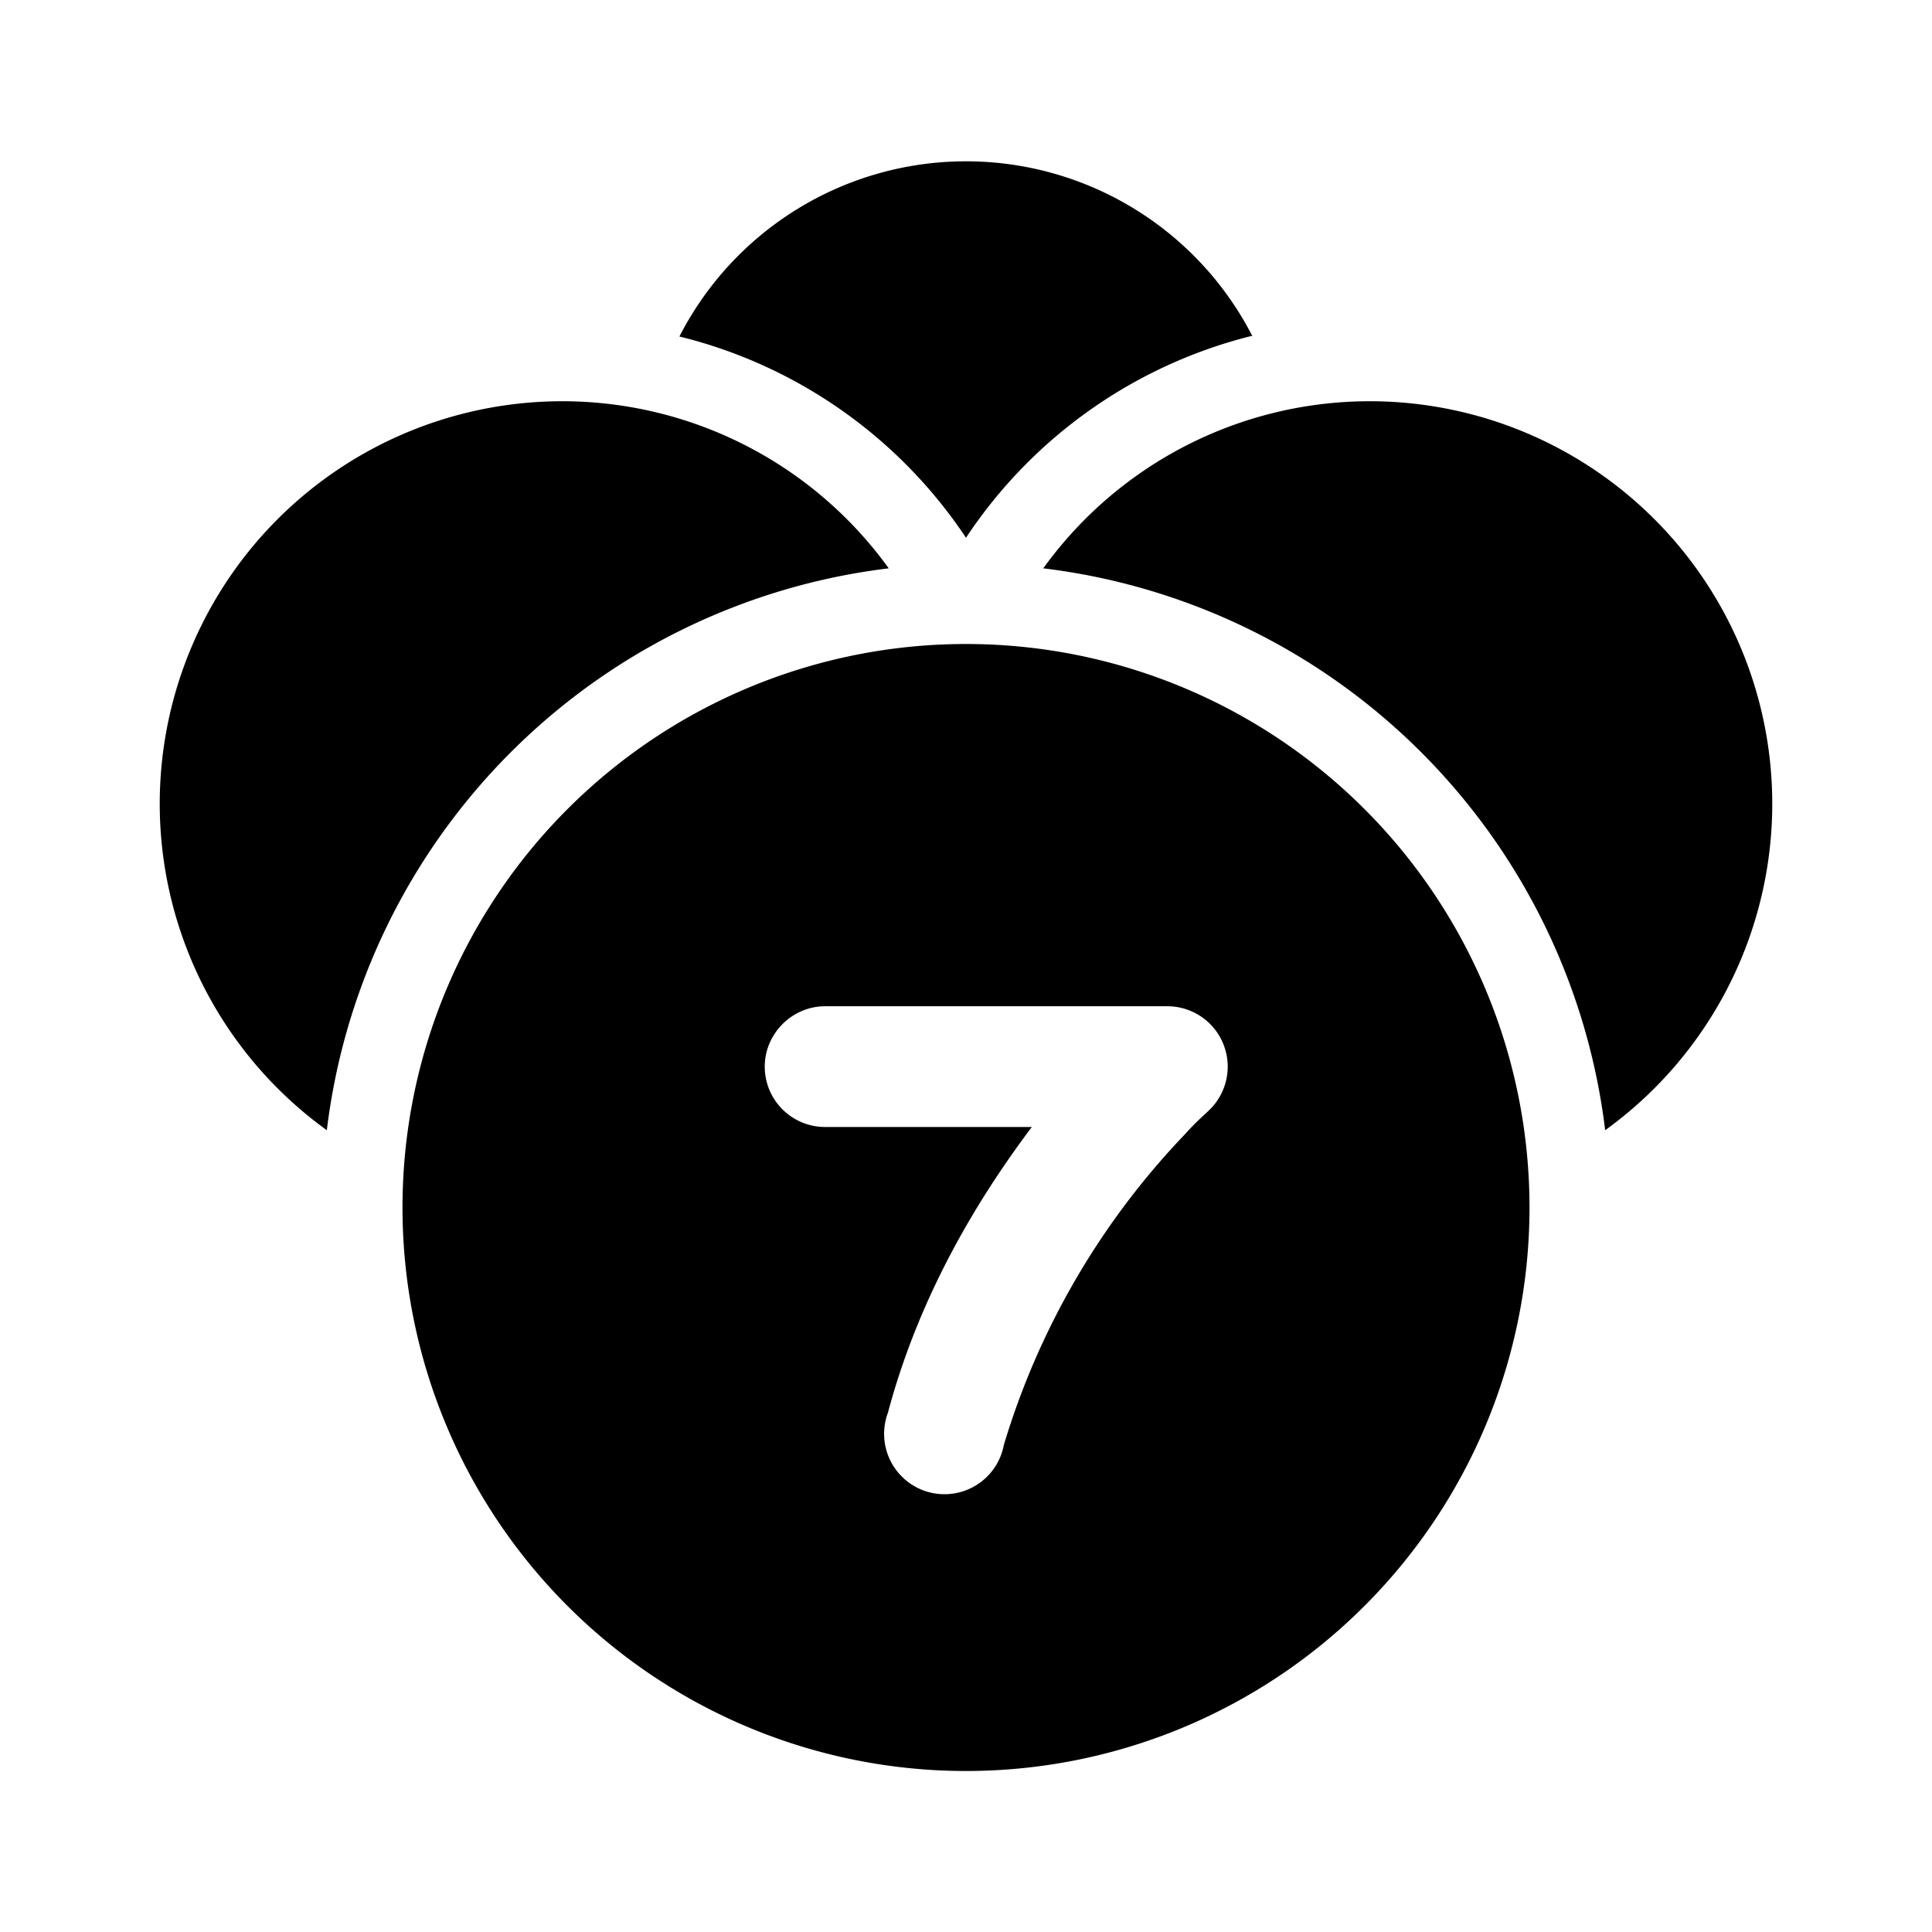
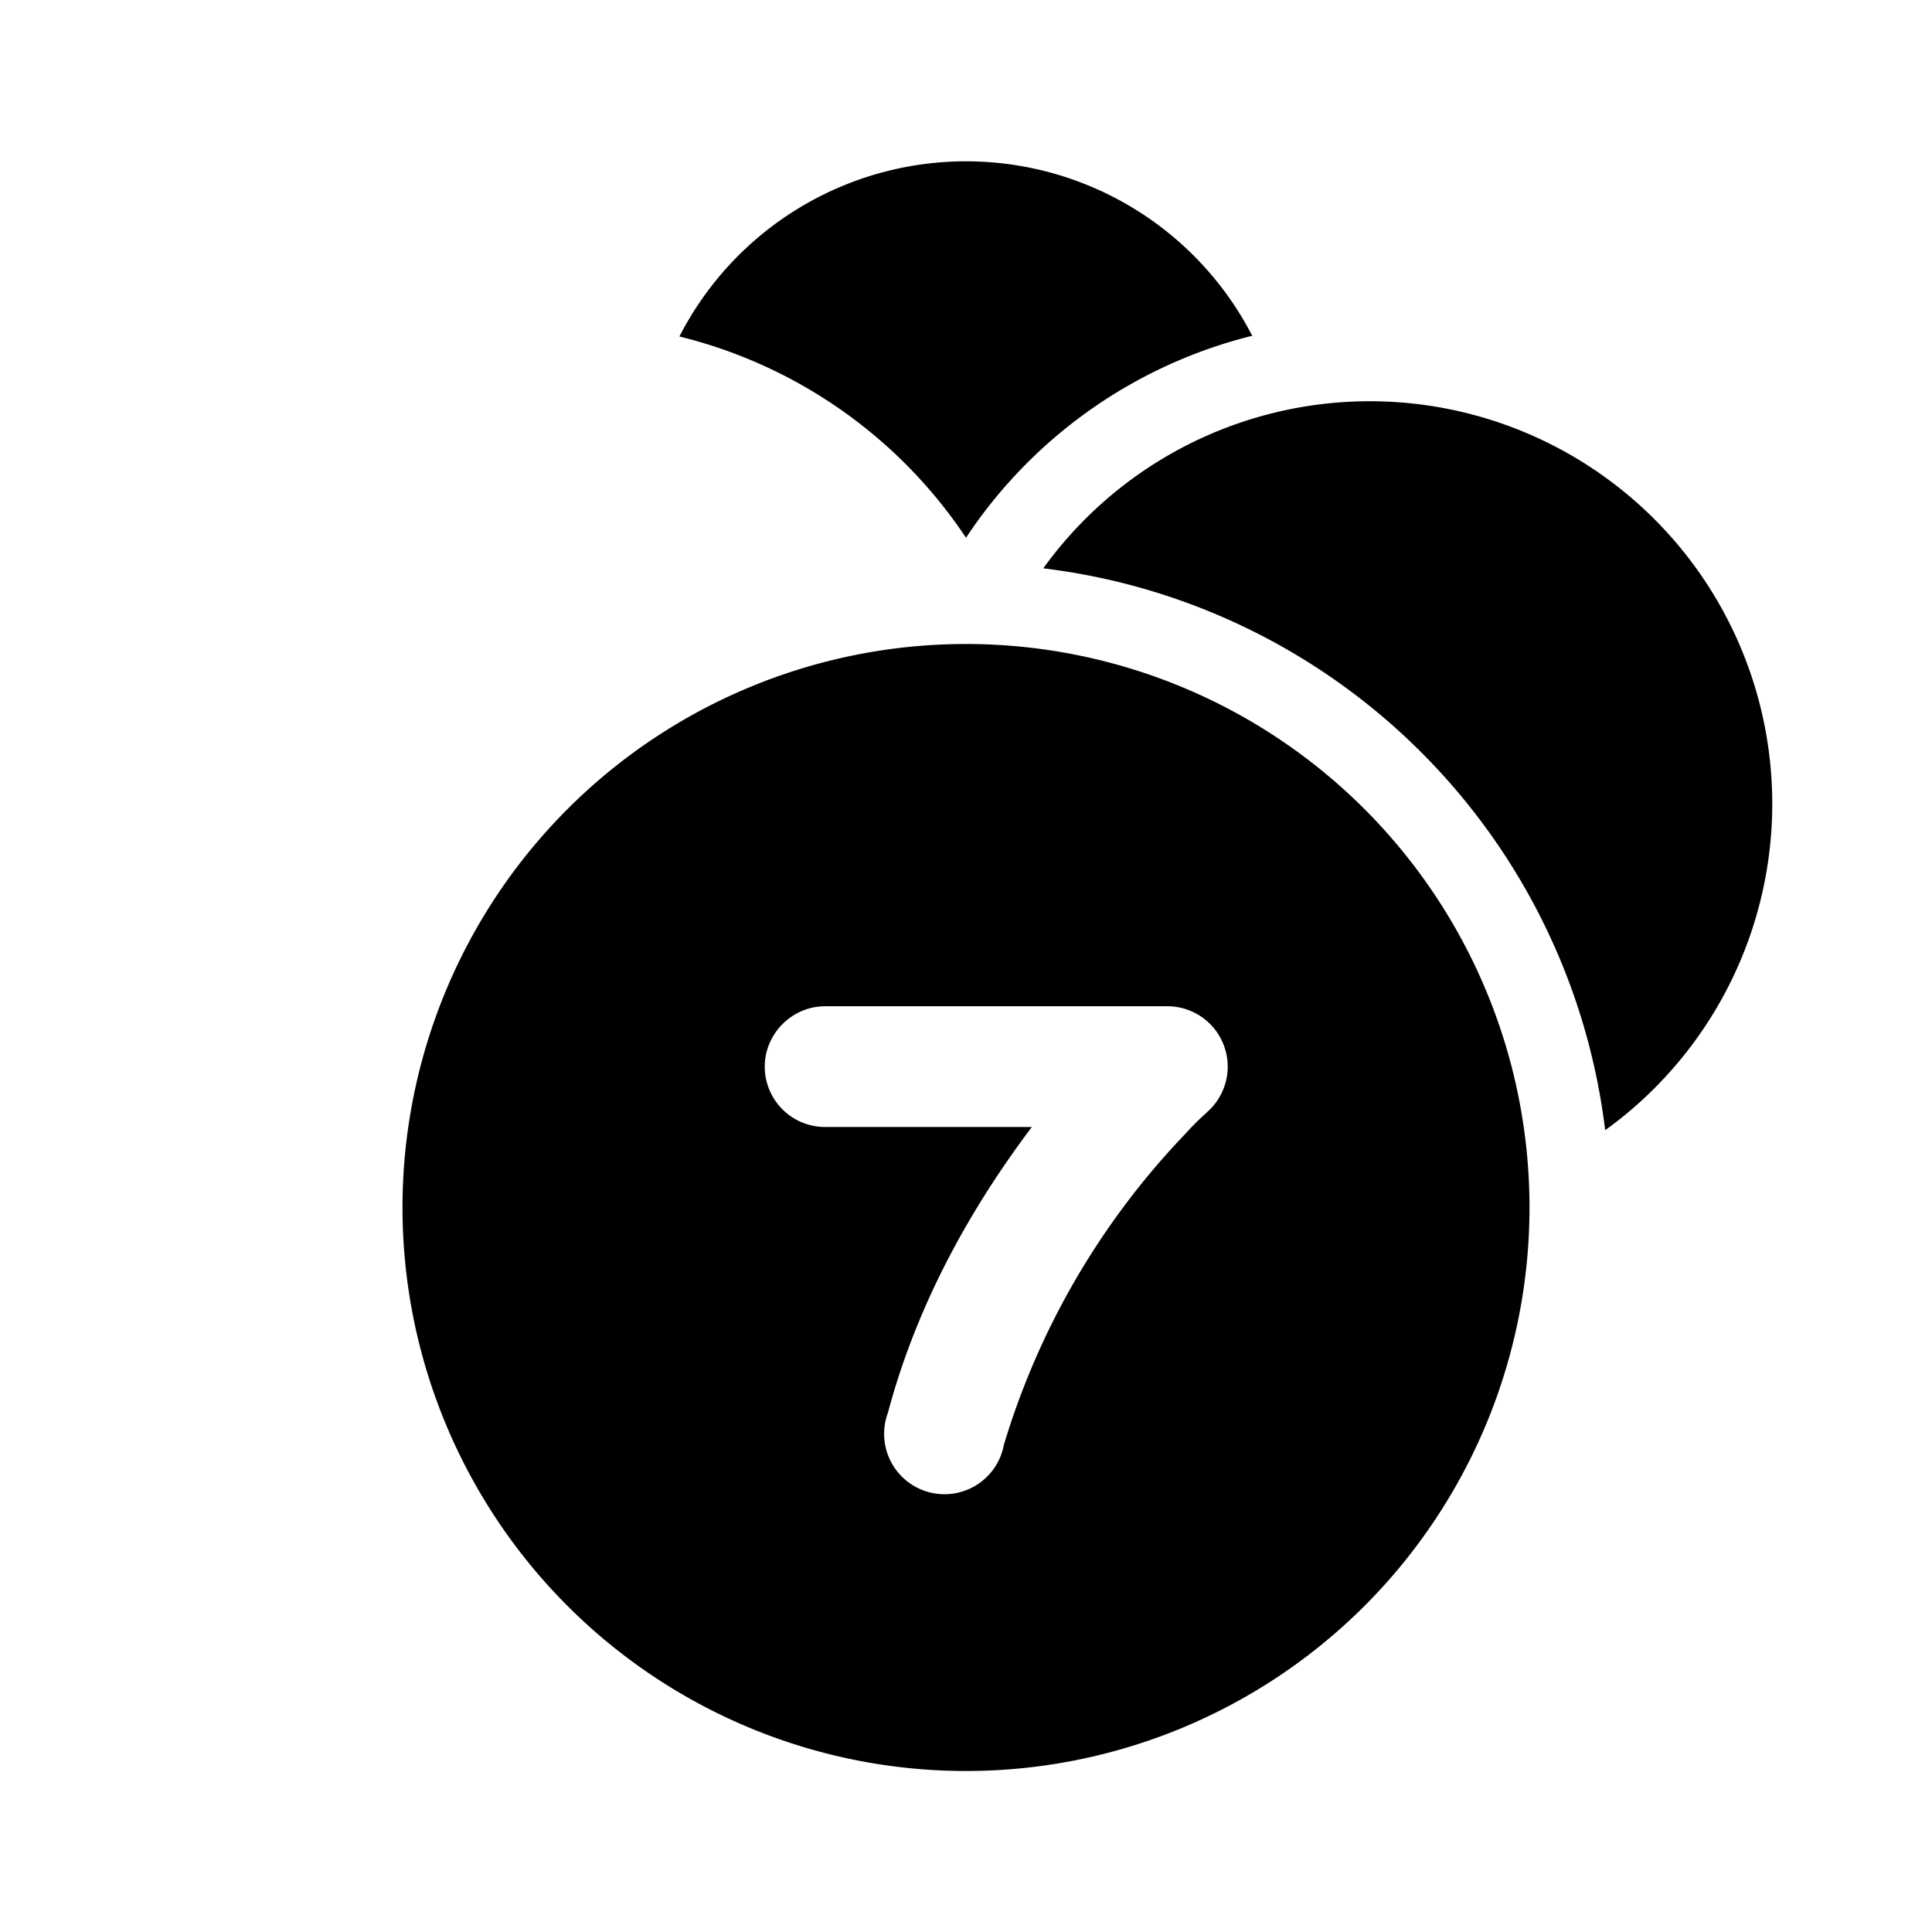
<svg fill="currentColor" viewBox="0 0 24 24">
-   <path d="M15.56 4.17A6 6 0 0 0 12 6.68a6 6 0 0 0-3.56-2.5 4 4 0 0 1 7.12 0Zm-11.5 9.87a8 8 0 0 1 6.98-6.98 5 5 0 1 0-6.98 6.98Zm15.88 0a5 5 0 1 0-6.98-6.98 8 8 0 0 1 6.98 6.98ZM12 22a7 7 0 1 0 0-14 7 7 0 0 0 0 14Zm-2.5-8.75c0-.41.34-.75.75-.75h4.25a.75.75 0 0 1 .5 1.31l-.02.02a3.24 3.24 0 0 0-.26.26 9.55 9.55 0 0 0-2.25 3.86.75.75 0 1 1-1.44-.4c.4-1.5 1.15-2.7 1.78-3.54l.01-.01h-2.57a.75.75 0 0 1-.75-.75Z" />
+   <path d="M15.56 4.17A6 6 0 0 0 12 6.68a6 6 0 0 0-3.56-2.5 4 4 0 0 1 7.12 0Zm-11.5 9.87Zm15.88 0a5 5 0 1 0-6.98-6.98 8 8 0 0 1 6.98 6.98ZM12 22a7 7 0 1 0 0-14 7 7 0 0 0 0 14Zm-2.5-8.75c0-.41.34-.75.75-.75h4.25a.75.75 0 0 1 .5 1.31l-.02.02a3.24 3.24 0 0 0-.26.26 9.55 9.55 0 0 0-2.25 3.86.75.75 0 1 1-1.44-.4c.4-1.5 1.15-2.7 1.78-3.54l.01-.01h-2.57a.75.75 0 0 1-.75-.75Z" />
</svg>